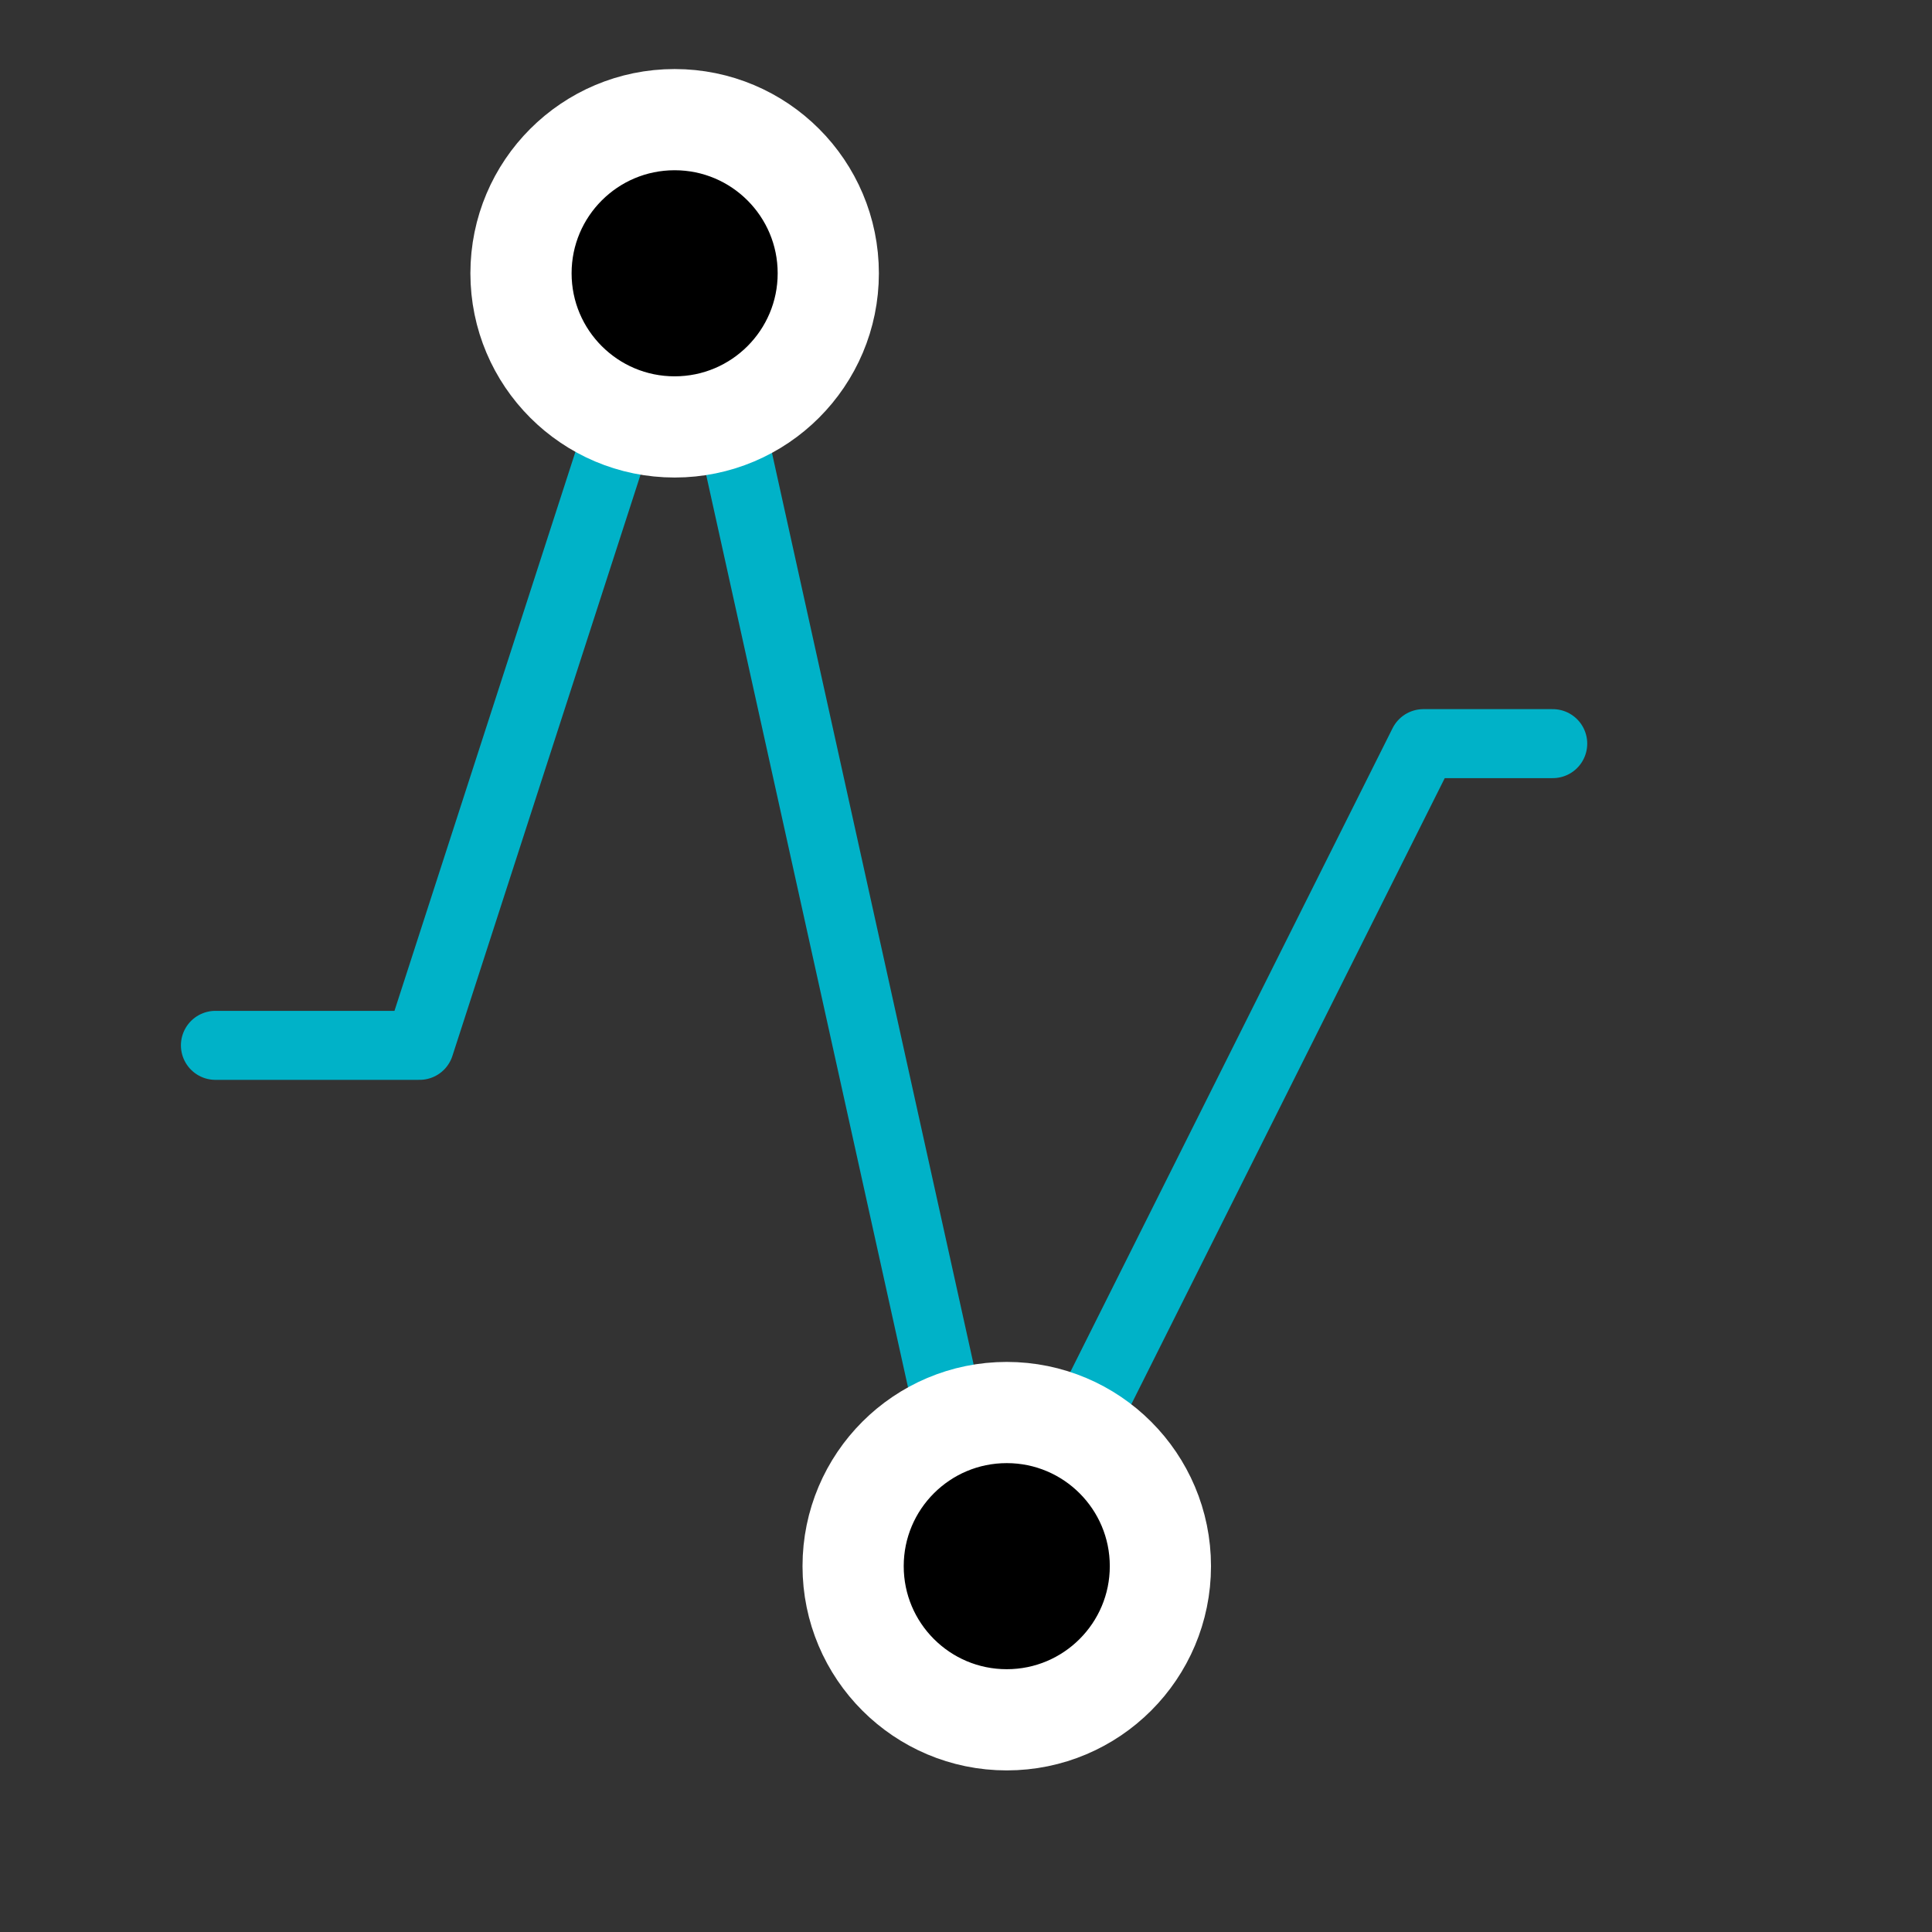
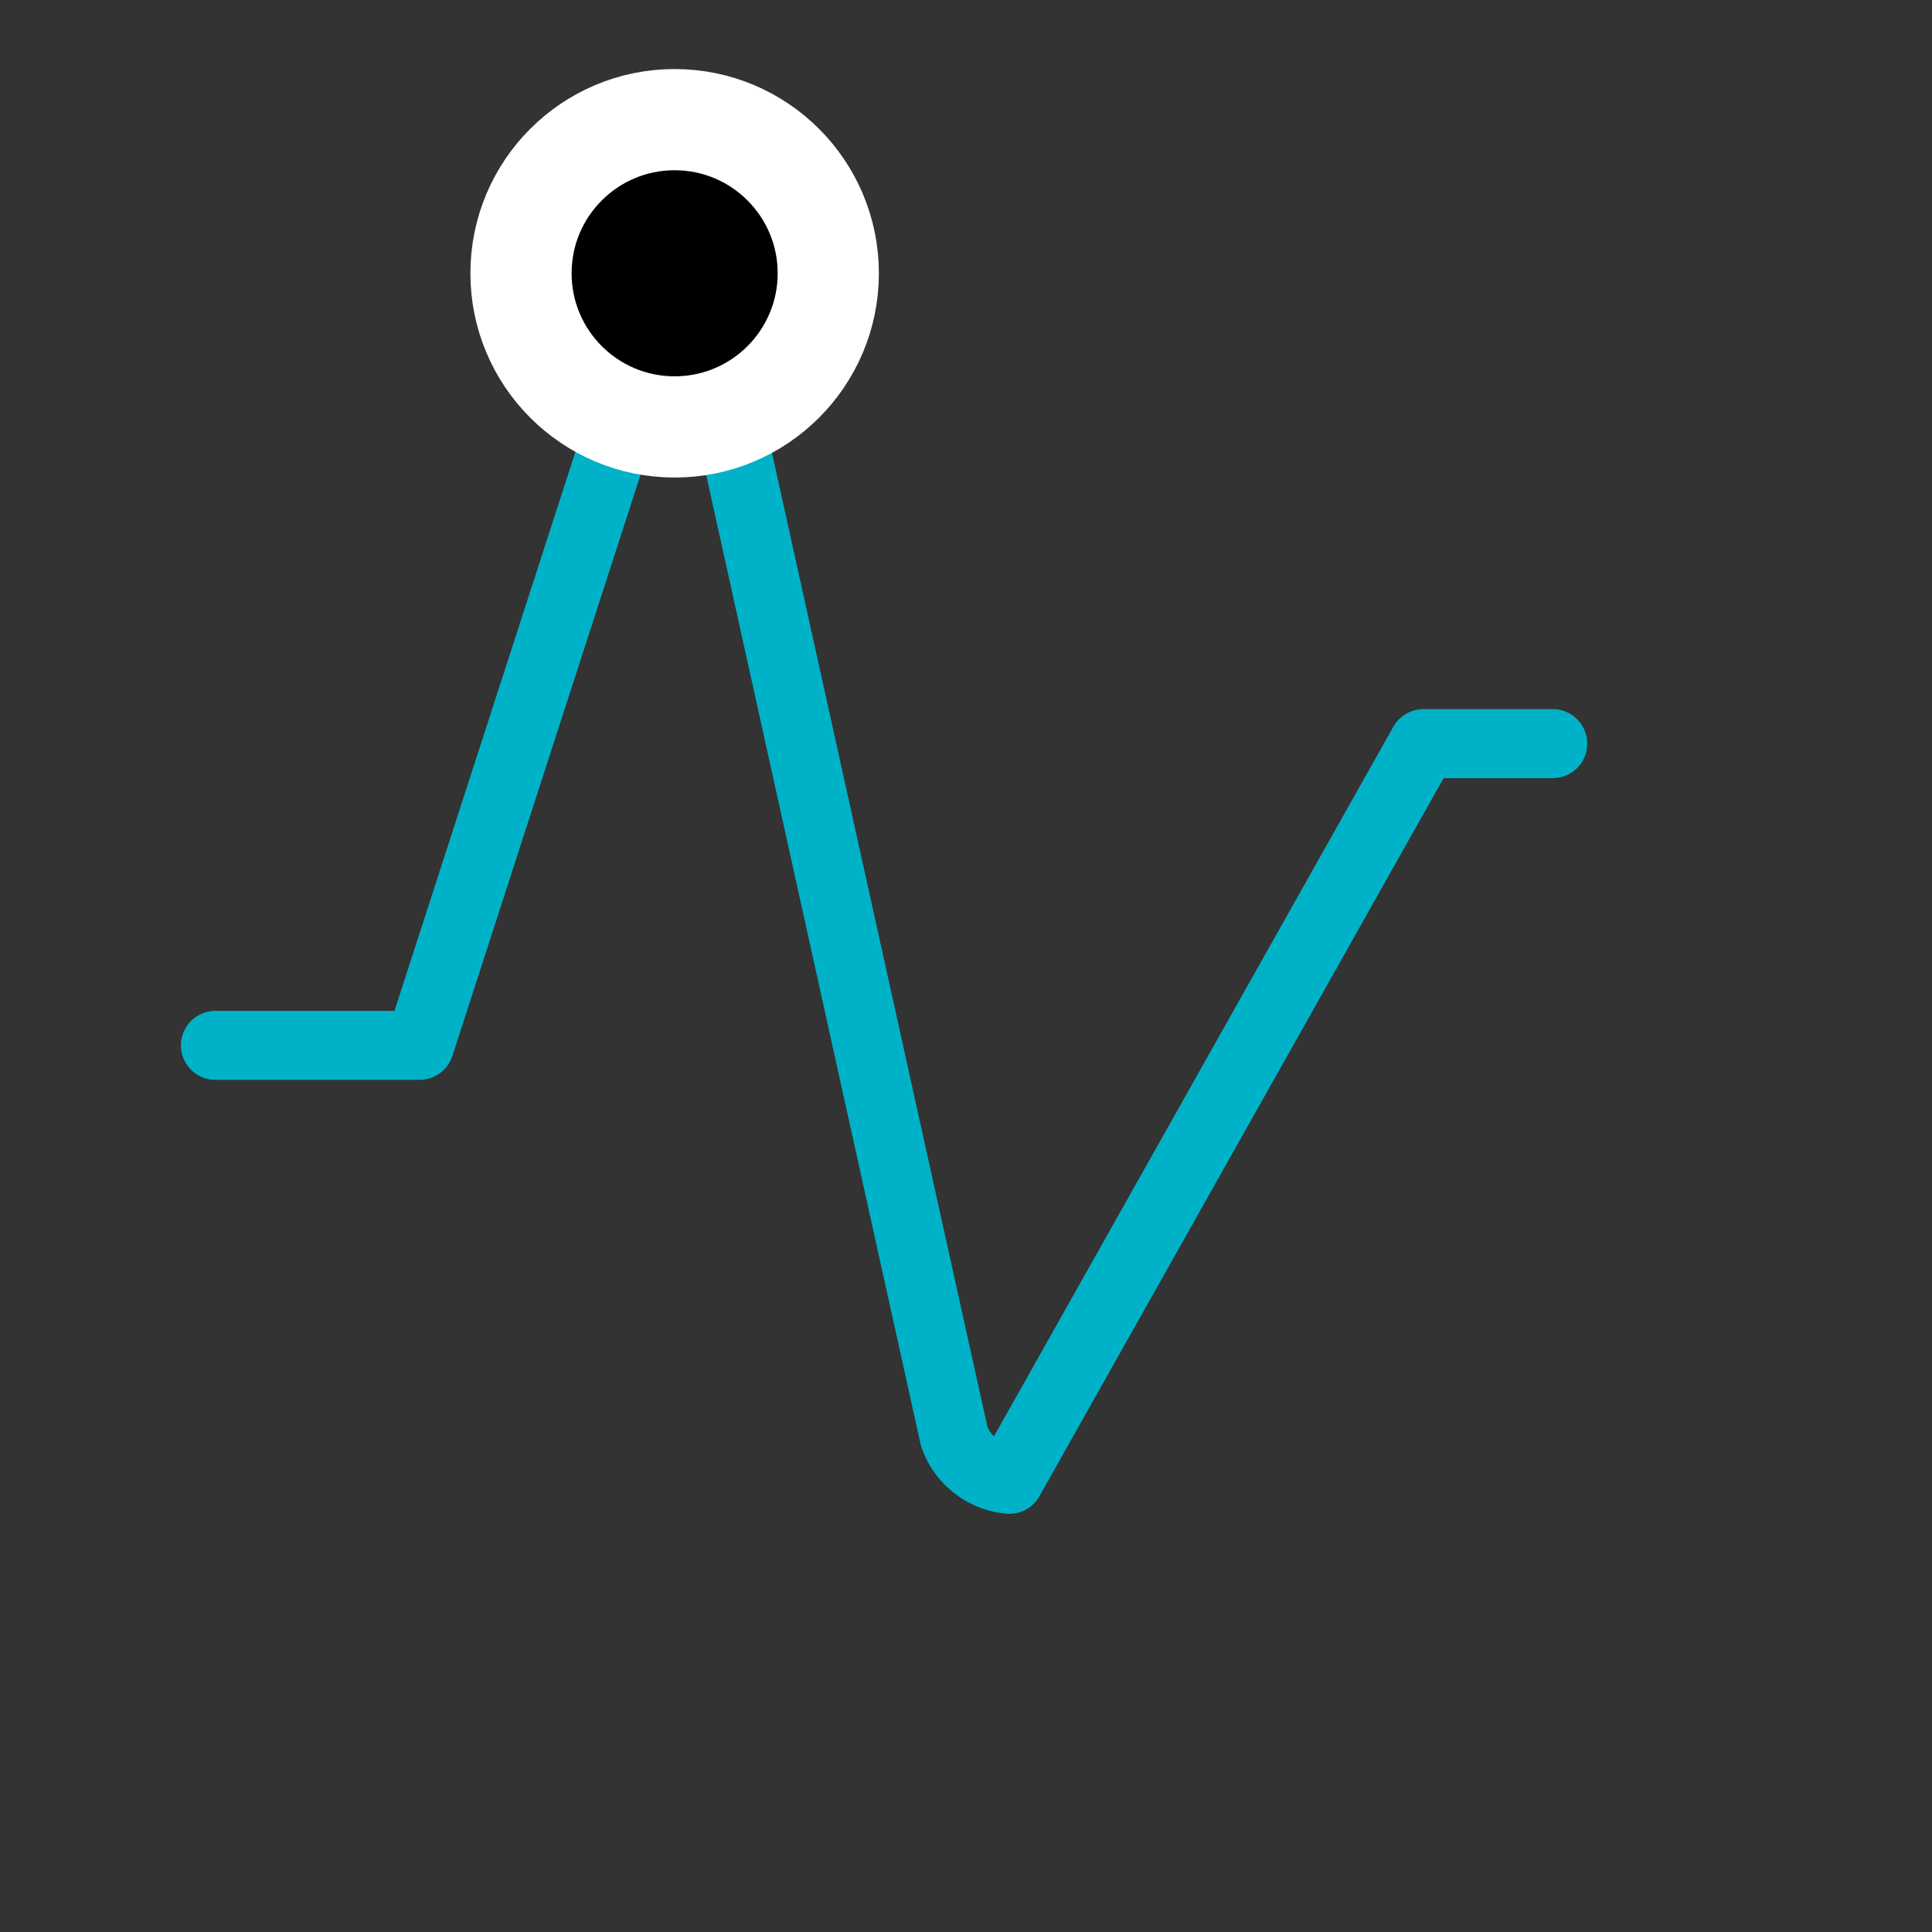
<svg xmlns="http://www.w3.org/2000/svg" aria-hidden="true" class="sc-koXPp haPqdn" focusable="false" viewBox="0 0 42 42" data-testid="BlipIcon">
  <rect x="0" y="0" width="42" height="42" fill="#333333" stroke="none" />
  <g fill="none" stroke-miterlimit="10" stroke-width="1.4">
-     <path d="M4.683 22.725H9.121L13.357 9.638C13.575 9.097 14.104 8.748 14.687 8.76C15.27 8.772 15.784 9.143 15.98 9.692L20.744 31.228C20.927 31.746 21.395 32.11 21.942 32.16C22.49 32.209 23.016 31.935 23.289 31.459L30.944 16.166H33.755" stroke="#00B2C8" stroke-linecap="round" stroke-linejoin="round" stroke-width="1.5" />
+     <path d="M4.683 22.725H9.121L13.357 9.638C13.575 9.097 14.104 8.748 14.687 8.76C15.27 8.772 15.784 9.143 15.98 9.692L20.744 31.228C20.927 31.746 21.395 32.11 21.942 32.16L30.944 16.166H33.755" stroke="#00B2C8" stroke-linecap="round" stroke-linejoin="round" stroke-width="1.5" />
    <circle cx="14.666" cy="5.941" fill="currentColor" r="3.34" stroke="white" stroke-width="2.2" />
-     <circle cx="21.886" cy="34.047" fill="currentColor" r="3.34" stroke="white" stroke-width="2.2" />
  </g>
</svg>